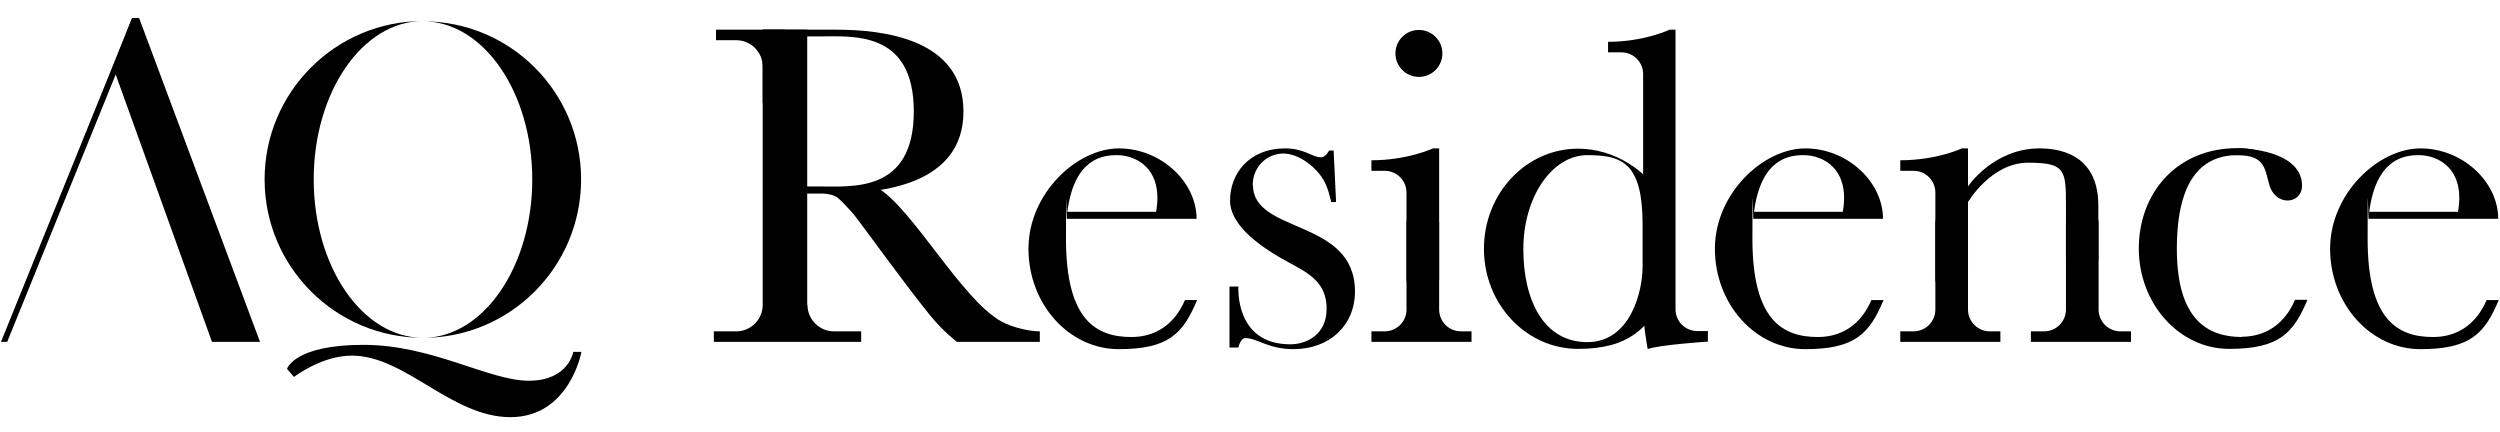
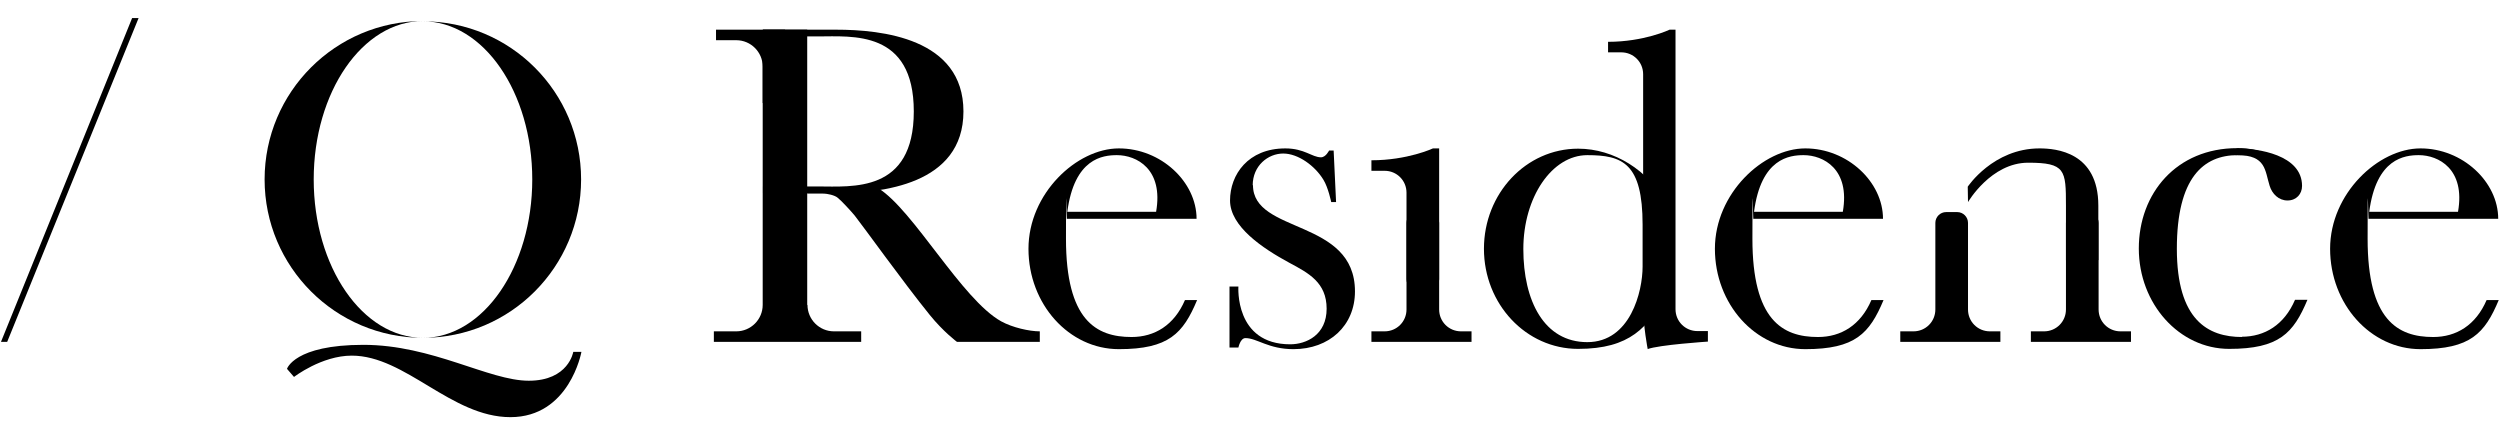
<svg xmlns="http://www.w3.org/2000/svg" width="326.6mm" height="56.4mm" version="1.1" viewBox="0 0 925.8 160">
  <g>
    <g id="_レイヤー_2">
      <g id="_レイヤー_3">
        <path d="M298.8,113V11h-16.5v102c0,5.4-4.4,9.8-9.8,9.8h-8.3v3.9h54.6v-3.9h-10.1c-5.4,0-9.8-4.4-9.8-9.8h0Z" />
        <path d="M290.6,38.2V11h-25.6v3.9h7.5c5.4,0,9.8,4.4,9.8,9.8v13.5h8.3Z" />
        <path d="M309.5,11h-27.1v2.5h20.4c12.6,0,35.5-2.5,35.5,27.8s-22.9,27.8-35.5,27.8h-20.4v2.5h27.1c16.7,0,47.2-3.1,47.2-30.3s-30.4-30.3-47.2-30.3h0Z" />
        <path d="M370.7,119.1c-14.6-8.1-32.5-41.2-45.5-49.3-.8-.5-1.6-.9-2.4-1.3v1.5h-24v1.7h5.5c2,0,4.8.7,5.8,1.6,1.1.8,5,5,6.3,6.6,3.4,4.3,17.7,24.3,27.8,36.8,5.1,6.3,10.1,10,10.1,10h30.7v-3.9c-3.9,0-10.1-1.4-14.3-3.7h0Z" />
        <path d="M438.8,111.2c-4,9.3-11.2,13.7-19.8,13.7-13.2,0-24.3-6.3-24.3-36.4s.1-5.1.4-7.4h48c0-13.7-13.2-26.1-28.8-26.1s-33.5,16.7-33.5,37.2,15,37.2,33.5,37.2,23.8-5.8,29-18.2h-4.6,0ZM413.6,57.5c7.2,0,17.3,5.1,14.5,21h-32.9c2.6-19.9,13.2-21,18.4-21h0Z" />
        <path d="M693.2,111.2c-4,9.3-11.2,13.7-19.8,13.7-13.2,0-24.3-6.3-24.3-36.4s.2-5.1.4-7.4h48c0-13.7-13.2-26.1-28.8-26.1s-33.5,16.7-33.5,37.2,15,37.2,33.5,37.2,23.8-5.8,29-18.2h-4.6ZM668.1,57.5c7.2,0,17.3,5.1,14.5,21h-32.9c2.6-19.9,13.2-21,18.4-21h0Z" />
        <path d="M921.2,111.2c-4,9.3-11.2,13.7-19.8,13.7-13.2,0-24.3-6.3-24.3-36.4s.2-5.1.4-7.4h48c0-13.7-13.2-26.1-28.8-26.1s-33.5,16.7-33.5,37.2,15,37.2,33.5,37.2,23.8-5.8,29-18.2h-4.6ZM896.1,57.5c7.2,0,17.3,5.1,14.5,21h-32.9c2.6-19.9,13.2-21,18.4-21h0Z" />
        <path d="M610.2,129.4c4.2-1.6,22.4-2.8,22.4-2.8v-3.9h-3.9c-4.5,0-8.1-3.6-8.1-8.1V11h-2.2c0,0-9.4,4.5-22.8,4.5v3.9h4.9c4.5,0,8.1,3.6,8.1,8.1v85.5c0,7.9,1.7,16.4,1.7,16.4Z" />
        <path d="M616.9,75c-6.4-11.8-19-19.9-32.4-19.9-19.3,0-34.9,16.6-34.9,37.1s15.6,37.1,34.9,37.1,26-8.1,32.4-19.9v-34.5h0ZM608.4,98.8c0,9.2-4.5,28-20.5,28s-23.7-15.3-23.7-34.5,10.6-34.8,23.7-34.8,20.5,3,20.5,25.8v15.5Z" />
        <path d="M533,114.7v-32.1c0-2.2-1.8-4-4-4h-4.1c-2.2,0-4,1.8-4,4v32.1c0,4.5-3.6,8.1-8.1,8.1h-4.9v3.9h37.1v-3.9h-3.9c-4.5,0-8.1-3.6-8.1-8.1h0Z" />
        <path d="M533,55v48.5c0,2.2-1.8,4-4,4h-4.1c-2.2,0-4-1.8-4-4v-32.1c0-4.5-3.6-8.1-8.1-8.1h-4.9v-3.9c13.4,0,22.8-4.4,22.8-4.4,0,0,2.2,0,2.2,0Z" />
-         <circle cx="525.5" cy="19.8" r="8.7" />
        <path d="M840.8,68.9c.9,2.9,3.3,5.4,6.6,5.4s5.4-2.4,5.4-5.4c0-11.6-16.5-13.9-23.9-13.9,0,0-5.2,2.5,0,2.5,10.6,0,10.1,5.7,11.9,11.4h0Z" />
        <path d="M830.6,124.9c-12.7,0-24.2-6.3-24.2-32.7s9.9-34.7,22.5-34.7,8.2-.4,18.8,11.2v-5.9c-5.7-5.3-10.3-7.9-18.9-7.9-22.5,0-36.5,16.7-36.5,37.2s15,37.2,33.5,37.2,23.8-5.8,29-18.2h-4.6c-4,9.3-11.2,13.7-19.8,13.7h0Z" />
        <path d="M729,114.7v-32.1c0-2.2-1.8-4-4-4h-4.1c-2.2,0-4,1.8-4,4v32.1c0,4.5-3.6,8.1-8.1,8.1h-4.9v3.9h37.1v-3.9h-3.9c-4.5,0-8.1-3.6-8.1-8.1h0Z" />
-         <path d="M729,55v48.5c0,2.2-1.8,4-4,4h-4.1c-2.2,0-4-1.8-4-4v-32.1c0-4.5-3.6-8.1-8.1-8.1h-4.9v-3.9c13.5,0,22.8-4.4,22.8-4.4h2.2s0,0,0,0Z" />
        <path d="M777.4,114.7v-32.1c0-2.2-1.8-4-4-4h-4.1c-2.2,0-4,1.8-4,4v32.1c0,4.5-3.6,8.1-8.1,8.1h-4.9v3.9h37.1v-3.9h-3.9c-4.5,0-8.1-3.6-8.1-8.1h0Z" />
        <path d="M729,74.9s8.5-14.6,22.3-14.6,14,2.7,14,15.9v20.2h12v-20.2c0-19.8-15.6-21.2-21.8-21.2-17.2,0-26.6,14.2-26.6,14.2" />
        <path d="M463.9,68.7c0-7.3,5.7-11.8,11.3-11.8s11.8,4.6,14.9,9.7c1.8,2.9,2.9,8.3,2.9,8.3h1.8l-.9-19.1h-1.7s-1.2,2.5-3,2.5c-3.3,0-6.1-3.3-13.2-3.3-13.8,0-20.5,9.7-20.5,19.3s12,17.7,22,23.1c7.1,3.8,13.8,7.3,13.8,17s-7.5,13.2-13.5,13.2c-20.7,0-19.2-21.4-19.2-21.4h-3.3v22.6h3.3s.7-3.5,2.6-3.5c4.3,0,8.5,4.1,17.8,4.1,13.3,0,22.8-8.7,22.8-21.4,0-27.1-37.8-21.2-37.8-39.4h0Z" />
        <path d="M115.9,66.5c0-32.4,18.1-58.7,40.5-58.7-32.4,0-58.7,26.3-58.7,58.7s26.3,58.7,58.7,58.7c-22.4,0-40.5-26.3-40.5-58.7Z" />
        <path d="M156.4,7.9c22.4,0,40.5,26.3,40.5,58.6s-18.1,58.7-40.5,58.7c32.4,0,58.6-26.3,58.6-58.7S188.8,7.9,156.4,7.9Z" />
-         <polygon points="51.2 6.7 48.6 6.7 41.5 24.8 78.2 126.7 96 126.7 51.2 6.7" />
        <polygon points="48.6 6.7 0 126.7 2.3 126.7 51 6.7 48.6 6.7" />
        <path d="M215.1,130.4h-3s-1.7,10.7-16.5,10.7-35.7-13.3-61.3-13.3-28.3,8.9-28.3,8.9l2.6,3s10.2-7.9,21.4-7.9c19.9,0,36.9,22.8,58.8,22.8s26.3-24.1,26.3-24.1h0Z" />
      </g>
    </g>
  </g>
</svg>